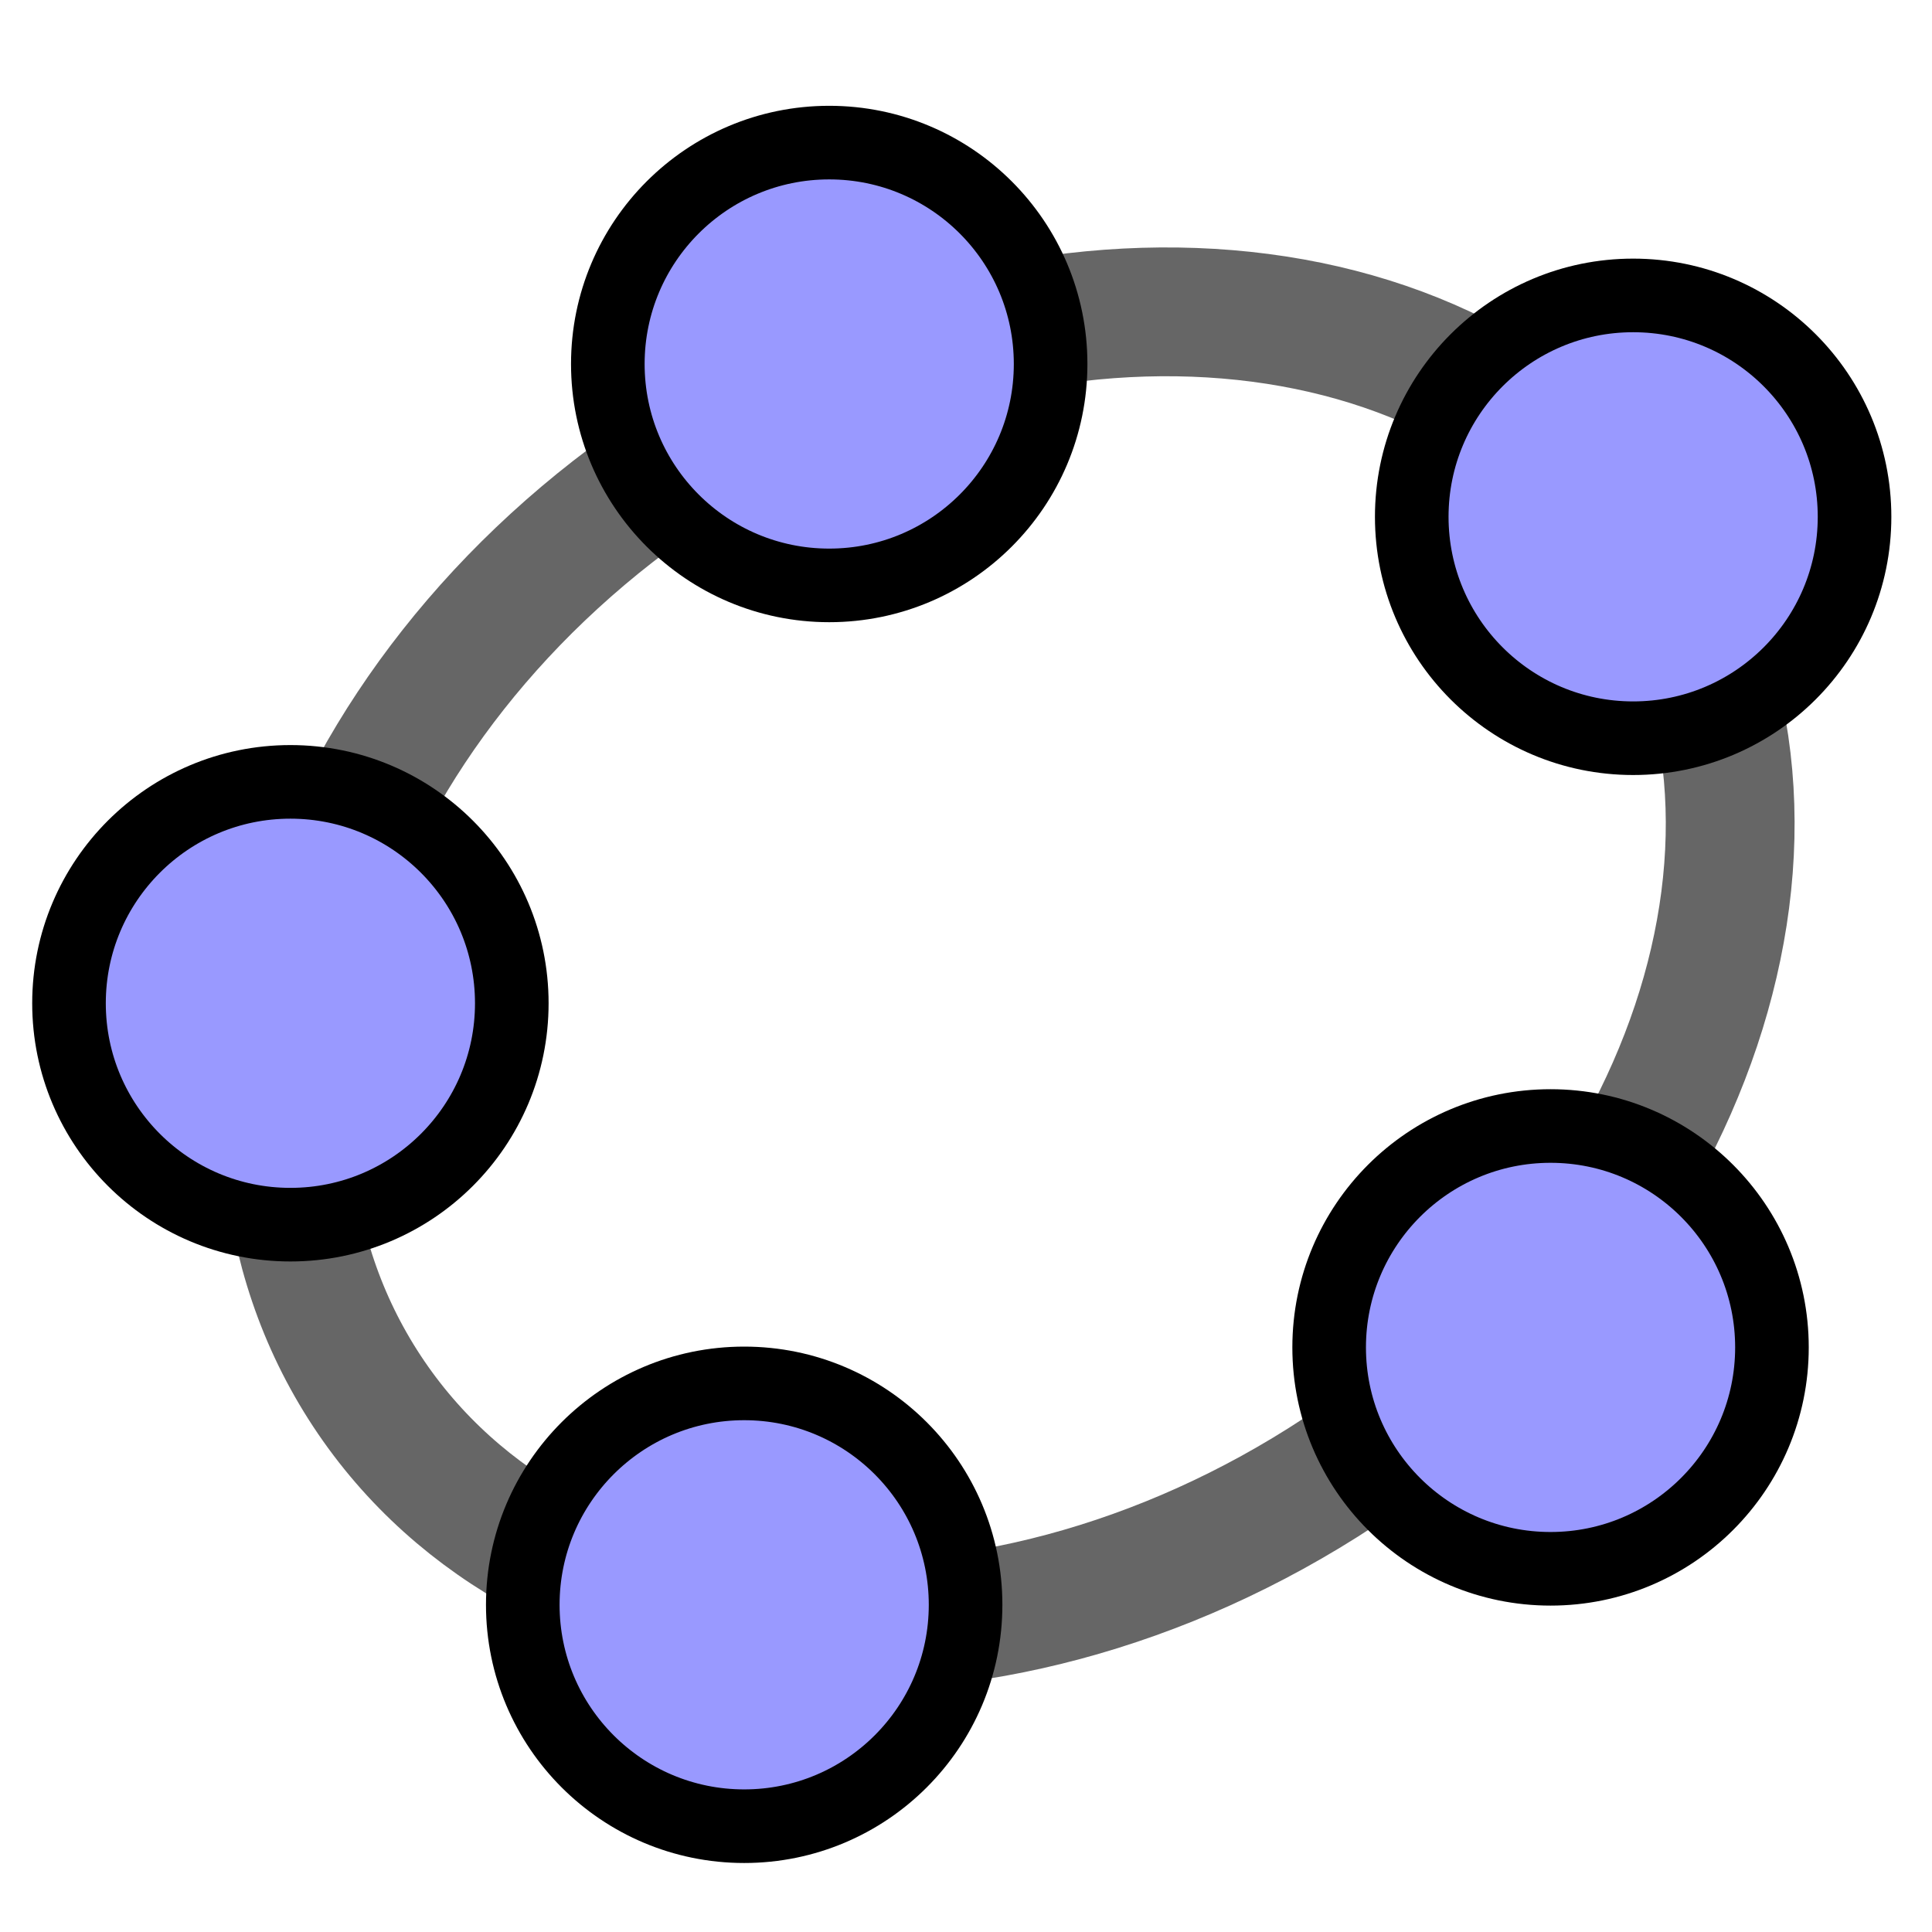
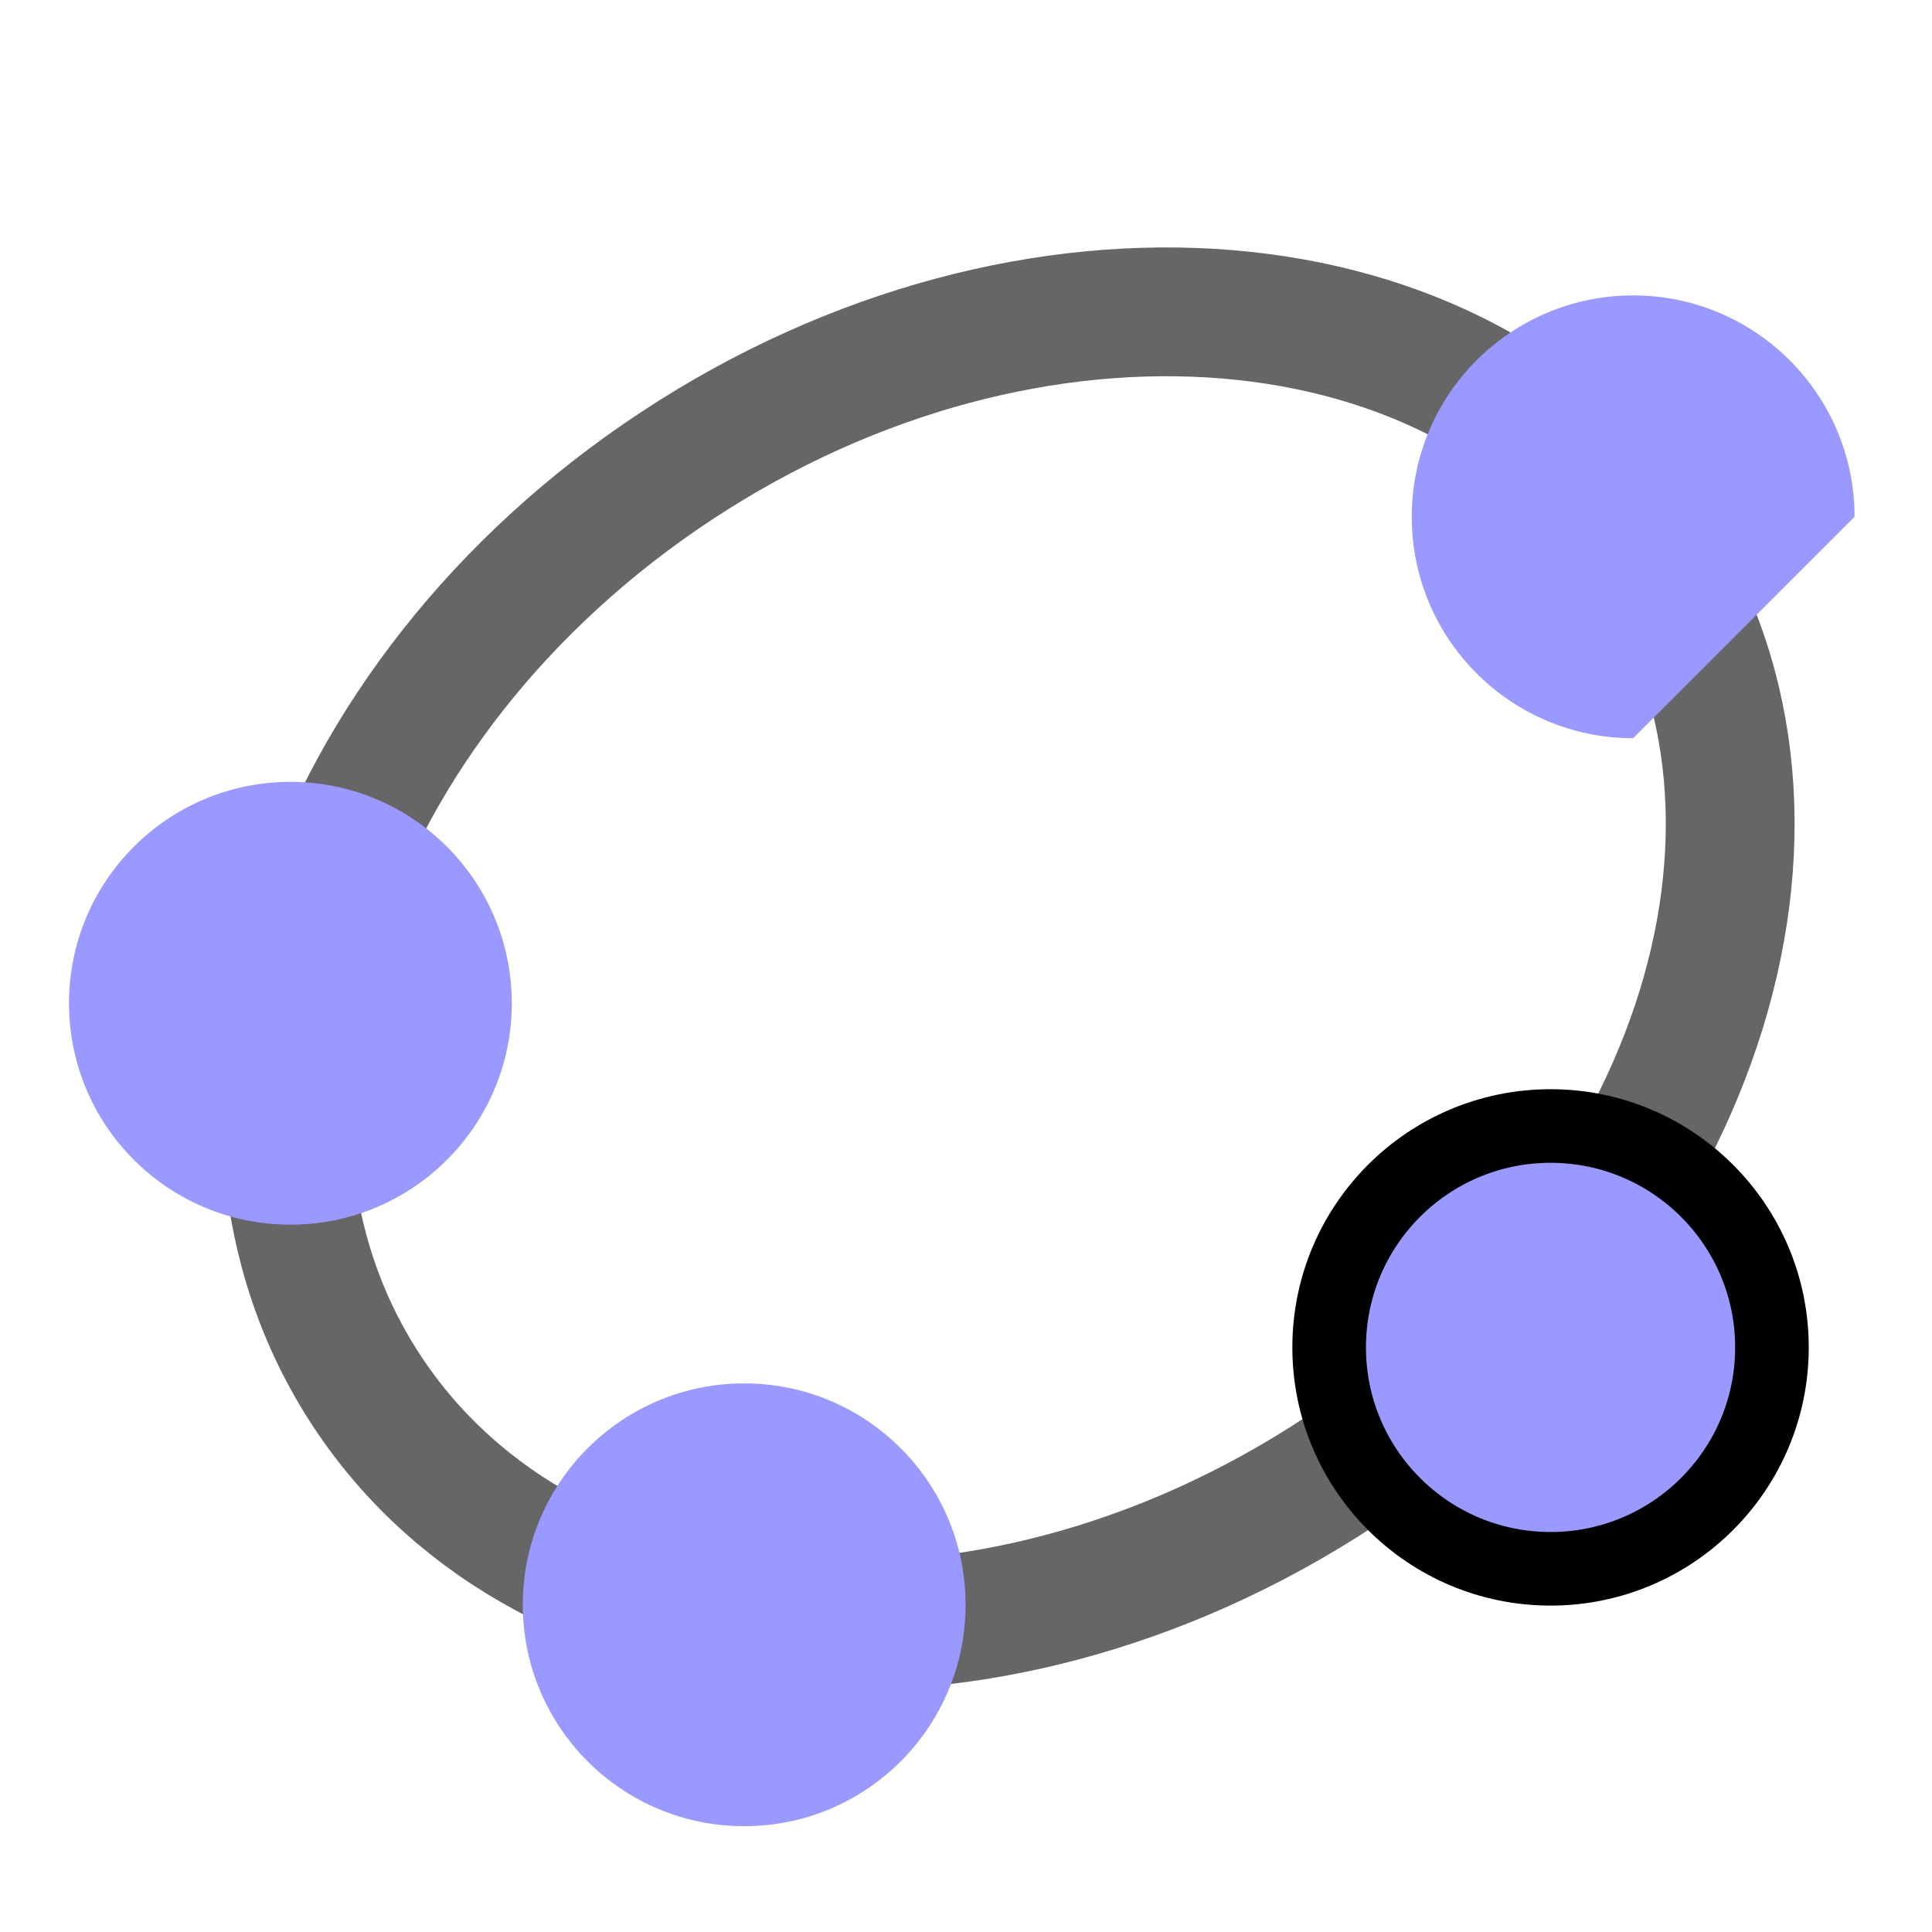
<svg xmlns="http://www.w3.org/2000/svg" version="1.1" x="0" y="0" width="210" height="210" viewBox="0, 0, 210, 210">
  <g id="Ebene_1">
    <path d="M145.609,159.979 C107.114,185.336 59.781,181.41 39.888,151.211 C19.995,121.011 35.075,75.973 73.571,50.616 C112.066,25.259 159.399,29.184 179.292,59.384 C199.185,89.584 184.104,134.621 145.609,159.979 z" fill-opacity="0" stroke="#666666" stroke-width="14" />
    <g>
-       <path d="M90.132,63.63 C76.842,63.63 66.068,52.856 66.068,39.565 C66.068,26.274 76.842,15.5 90.132,15.5 C103.423,15.5 114.197,26.274 114.197,39.565 C114.197,52.856 103.423,63.63 90.132,63.63 z" fill="#9999FF" />
-       <path d="M90.132,63.63 C76.842,63.63 66.068,52.856 66.068,39.565 C66.068,26.274 76.842,15.5 90.132,15.5 C103.423,15.5 114.197,26.274 114.197,39.565 C114.197,52.856 103.423,63.63 90.132,63.63 z" fill-opacity="0" stroke="#000000" stroke-width="8" />
-     </g>
+       </g>
    <g>
      <path d="M80.889,198.5 C67.599,198.5 56.824,187.726 56.824,174.435 C56.824,161.144 67.599,150.37 80.889,150.37 C94.18,150.37 104.954,161.144 104.954,174.435 C104.954,187.726 94.18,198.5 80.889,198.5 z" fill="#9999FF" />
-       <path d="M80.889,198.5 C67.599,198.5 56.824,187.726 56.824,174.435 C56.824,161.144 67.599,150.37 80.889,150.37 C94.18,150.37 104.954,161.144 104.954,174.435 C104.954,187.726 94.18,198.5 80.889,198.5 z" fill-opacity="0" stroke="#000000" stroke-width="8" />
    </g>
    <g>
      <path d="M168.538,170.522 C155.247,170.522 144.473,159.747 144.473,146.457 C144.473,133.166 155.247,122.392 168.538,122.392 C181.828,122.392 192.603,133.166 192.603,146.457 C192.603,159.747 181.828,170.522 168.538,170.522 z" fill="#9999FF" />
      <path d="M168.538,170.522 C155.247,170.522 144.473,159.747 144.473,146.457 C144.473,133.166 155.247,122.392 168.538,122.392 C181.828,122.392 192.603,133.166 192.603,146.457 C192.603,159.747 181.828,170.522 168.538,170.522 z" fill-opacity="0" stroke="#000000" stroke-width="8" />
    </g>
    <g>
-       <path d="M177.516,80.241 C164.226,80.241 153.451,69.466 153.451,56.176 C153.451,42.885 164.226,32.111 177.516,32.111 C190.807,32.111 201.581,42.885 201.581,56.176 C201.581,69.466 190.807,80.241 177.516,80.241 z" fill="#9999FF" />
-       <path d="M177.516,80.241 C164.226,80.241 153.451,69.466 153.451,56.176 C153.451,42.885 164.226,32.111 177.516,32.111 C190.807,32.111 201.581,42.885 201.581,56.176 C201.581,69.466 190.807,80.241 177.516,80.241 z" fill-opacity="0" stroke="#000000" stroke-width="8" />
+       <path d="M177.516,80.241 C164.226,80.241 153.451,69.466 153.451,56.176 C153.451,42.885 164.226,32.111 177.516,32.111 C190.807,32.111 201.581,42.885 201.581,56.176 z" fill="#9999FF" />
    </g>
    <g>
      <path d="M31.565,133.116 C18.274,133.116 7.5,122.342 7.5,109.051 C7.5,95.761 18.274,84.986 31.565,84.986 C44.856,84.986 55.63,95.761 55.63,109.051 C55.63,122.342 44.856,133.116 31.565,133.116 z" fill="#9999FF" />
-       <path d="M31.565,133.116 C18.274,133.116 7.5,122.342 7.5,109.051 C7.5,95.761 18.274,84.986 31.565,84.986 C44.856,84.986 55.63,95.761 55.63,109.051 C55.63,122.342 44.856,133.116 31.565,133.116 z" fill-opacity="0" stroke="#000000" stroke-width="8" />
    </g>
  </g>
</svg>